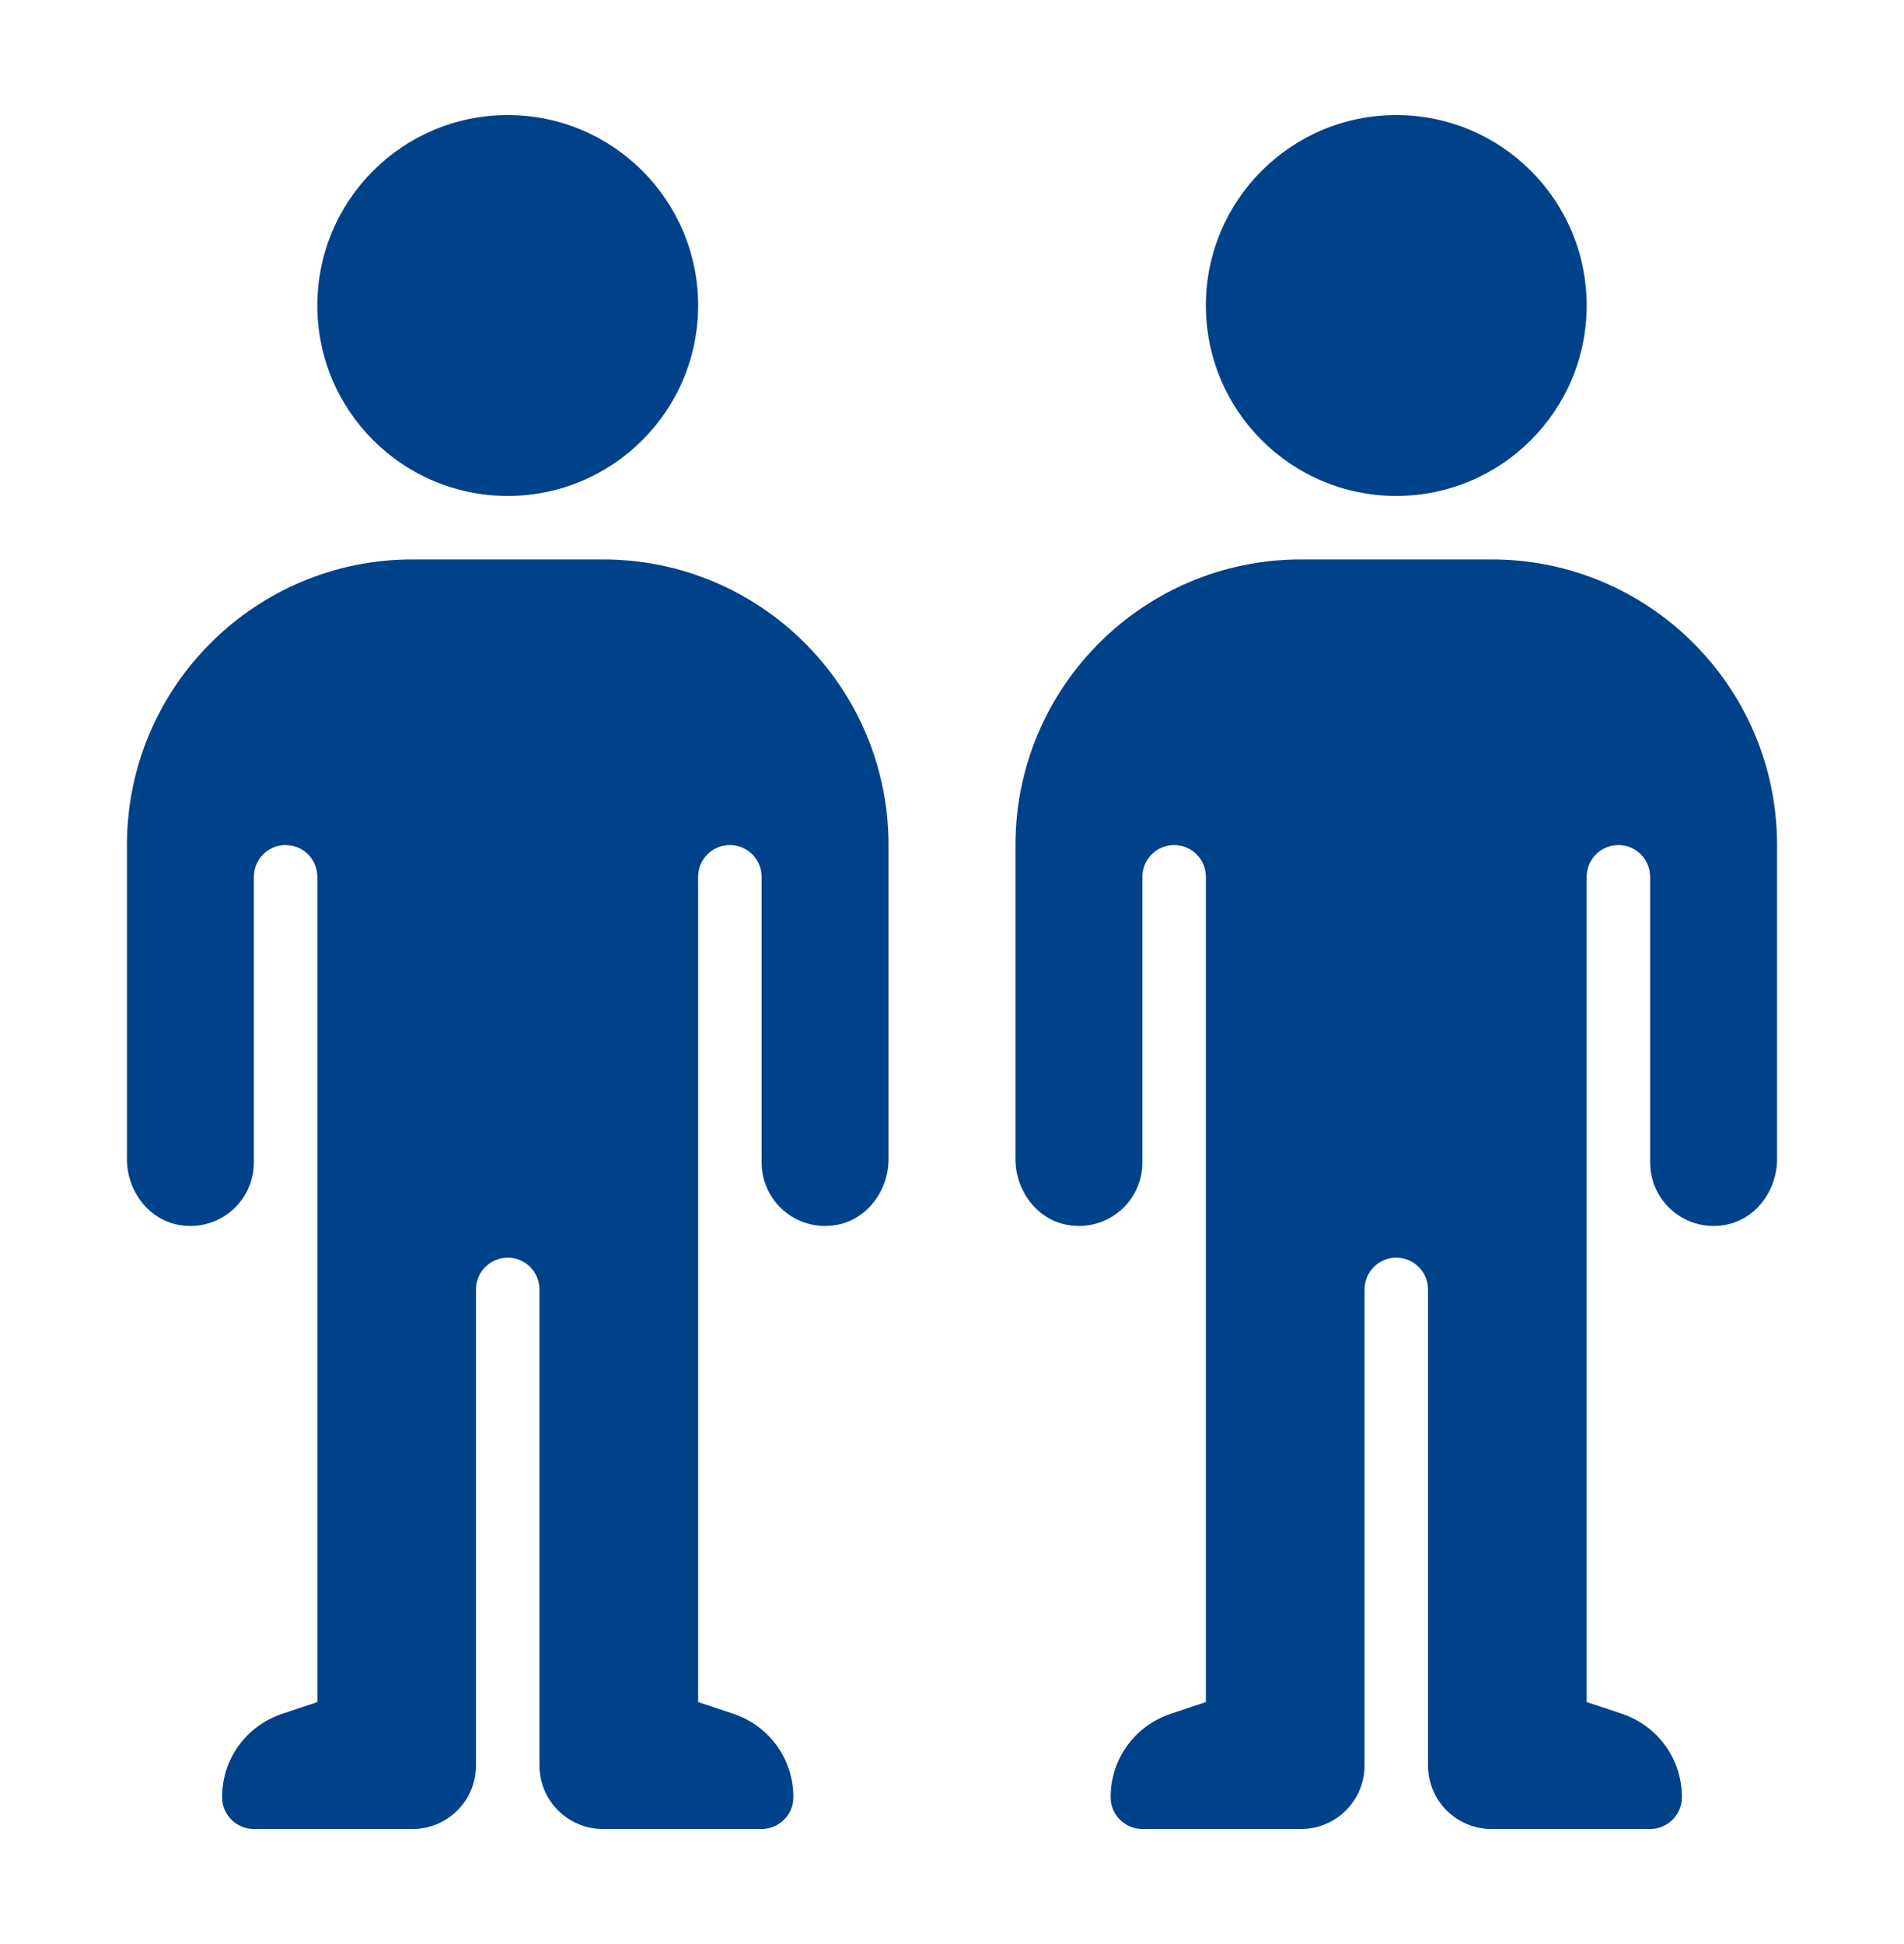
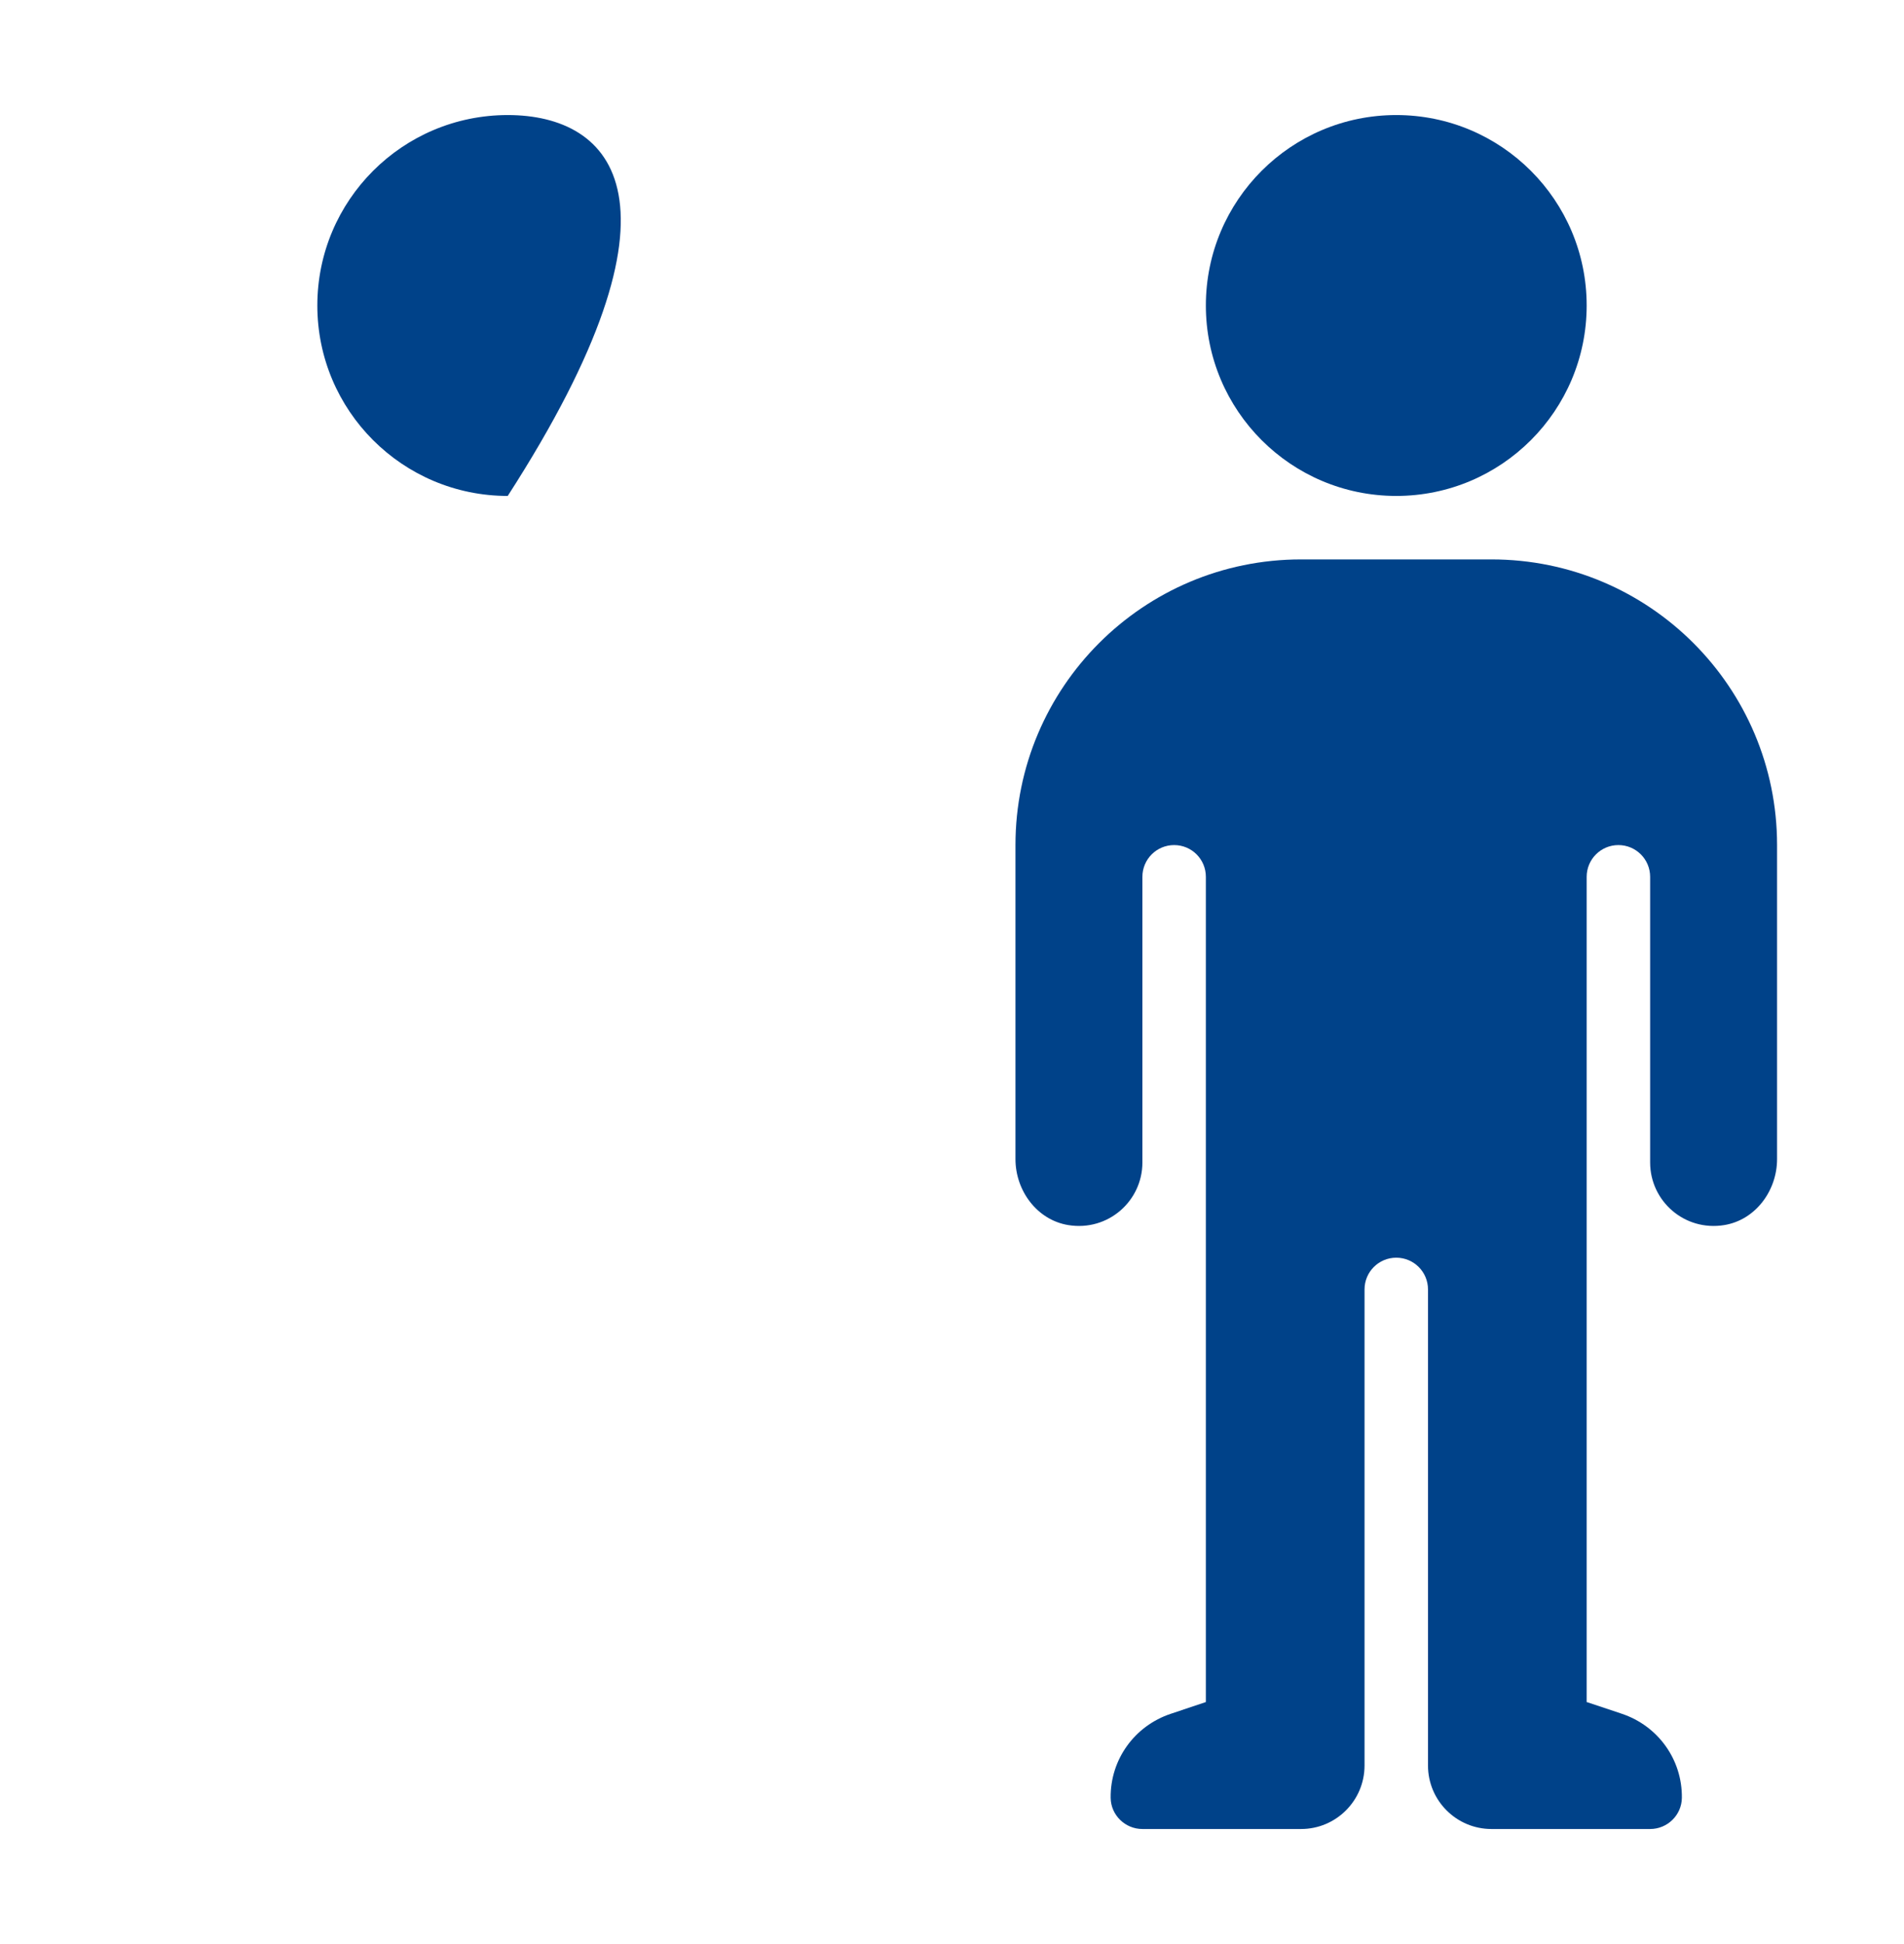
<svg xmlns="http://www.w3.org/2000/svg" width="48" height="49" viewBox="0 0 48 49" fill="none">
  <path d="M35.2 12.5C37.851 12.5 40 10.351 40 7.7C40 5.049 37.851 2.9 35.2 2.9C32.549 2.9 30.4 5.049 30.4 7.7C30.4 10.351 32.549 12.5 35.2 12.5Z" fill="#004289" />
  <path d="M29.6 21.3C29.158 21.3 28.8 21.658 28.8 22.1V29.3C28.8 30.272 27.934 31.042 26.931 30.878C26.145 30.75 25.6 30.012 25.6 29.215V21.3C25.6 17.323 28.823 14.1 32.8 14.1H37.6C41.577 14.1 44.8 17.323 44.8 21.3V29.215C44.8 30.012 44.255 30.75 43.469 30.878C42.466 31.042 41.6 30.272 41.6 29.3V22.1C41.6 21.658 41.242 21.3 40.8 21.3C40.358 21.3 40 21.658 40 22.1V42.9L40.885 43.195C41.799 43.5 42.412 44.35 42.4 45.316C42.394 45.751 42.035 46.1 41.6 46.1H37.6C36.717 46.1 36 45.383 36 44.5V32.5C36 32.058 35.642 31.7 35.2 31.7C34.758 31.7 34.4 32.058 34.4 32.5V44.5C34.4 45.383 33.683 46.1 32.8 46.1H28.8C28.366 46.1 28.006 45.751 28 45.317C27.987 44.35 28.602 43.5 29.516 43.196L30.4 42.9V22.1C30.4 21.658 30.043 21.3 29.6 21.3V21.3Z" fill="#004289" />
-   <path d="M12.8 12.5C15.451 12.5 17.6 10.351 17.6 7.7C17.6 5.049 15.451 2.9 12.8 2.9C10.149 2.9 8 5.049 8 7.7C8 10.351 10.149 12.5 12.8 12.5Z" fill="#004289" />
-   <path d="M7.2 21.3C6.758 21.3 6.4 21.658 6.4 22.1V29.3C6.4 30.272 5.534 31.042 4.531 30.878C3.745 30.75 3.2 30.012 3.2 29.215V21.3C3.2 17.323 6.423 14.1 10.4 14.1H15.2C19.177 14.1 22.4 17.323 22.4 21.3V29.215C22.4 30.012 21.854 30.75 21.069 30.878C20.066 31.042 19.2 30.272 19.2 29.3V22.1C19.2 21.658 18.842 21.3 18.4 21.3C17.958 21.3 17.6 21.658 17.6 22.1V42.9L18.485 43.195C19.399 43.5 20.012 44.35 20 45.316C19.994 45.751 19.634 46.1 19.2 46.1H15.2C14.317 46.1 13.6 45.383 13.6 44.5V32.5C13.6 32.058 13.242 31.7 12.8 31.7C12.358 31.7 12 32.058 12 32.5V44.5C12 45.383 11.283 46.1 10.4 46.1H6.4C5.966 46.1 5.606 45.751 5.6 45.317C5.587 44.35 6.202 43.5 7.116 43.196L8 42.9V22.1C8 21.658 7.642 21.3 7.2 21.3V21.3Z" fill="#004289" />
+   <path d="M12.8 12.5C17.6 5.049 15.451 2.9 12.8 2.9C10.149 2.9 8 5.049 8 7.7C8 10.351 10.149 12.5 12.8 12.5Z" fill="#004289" />
</svg>